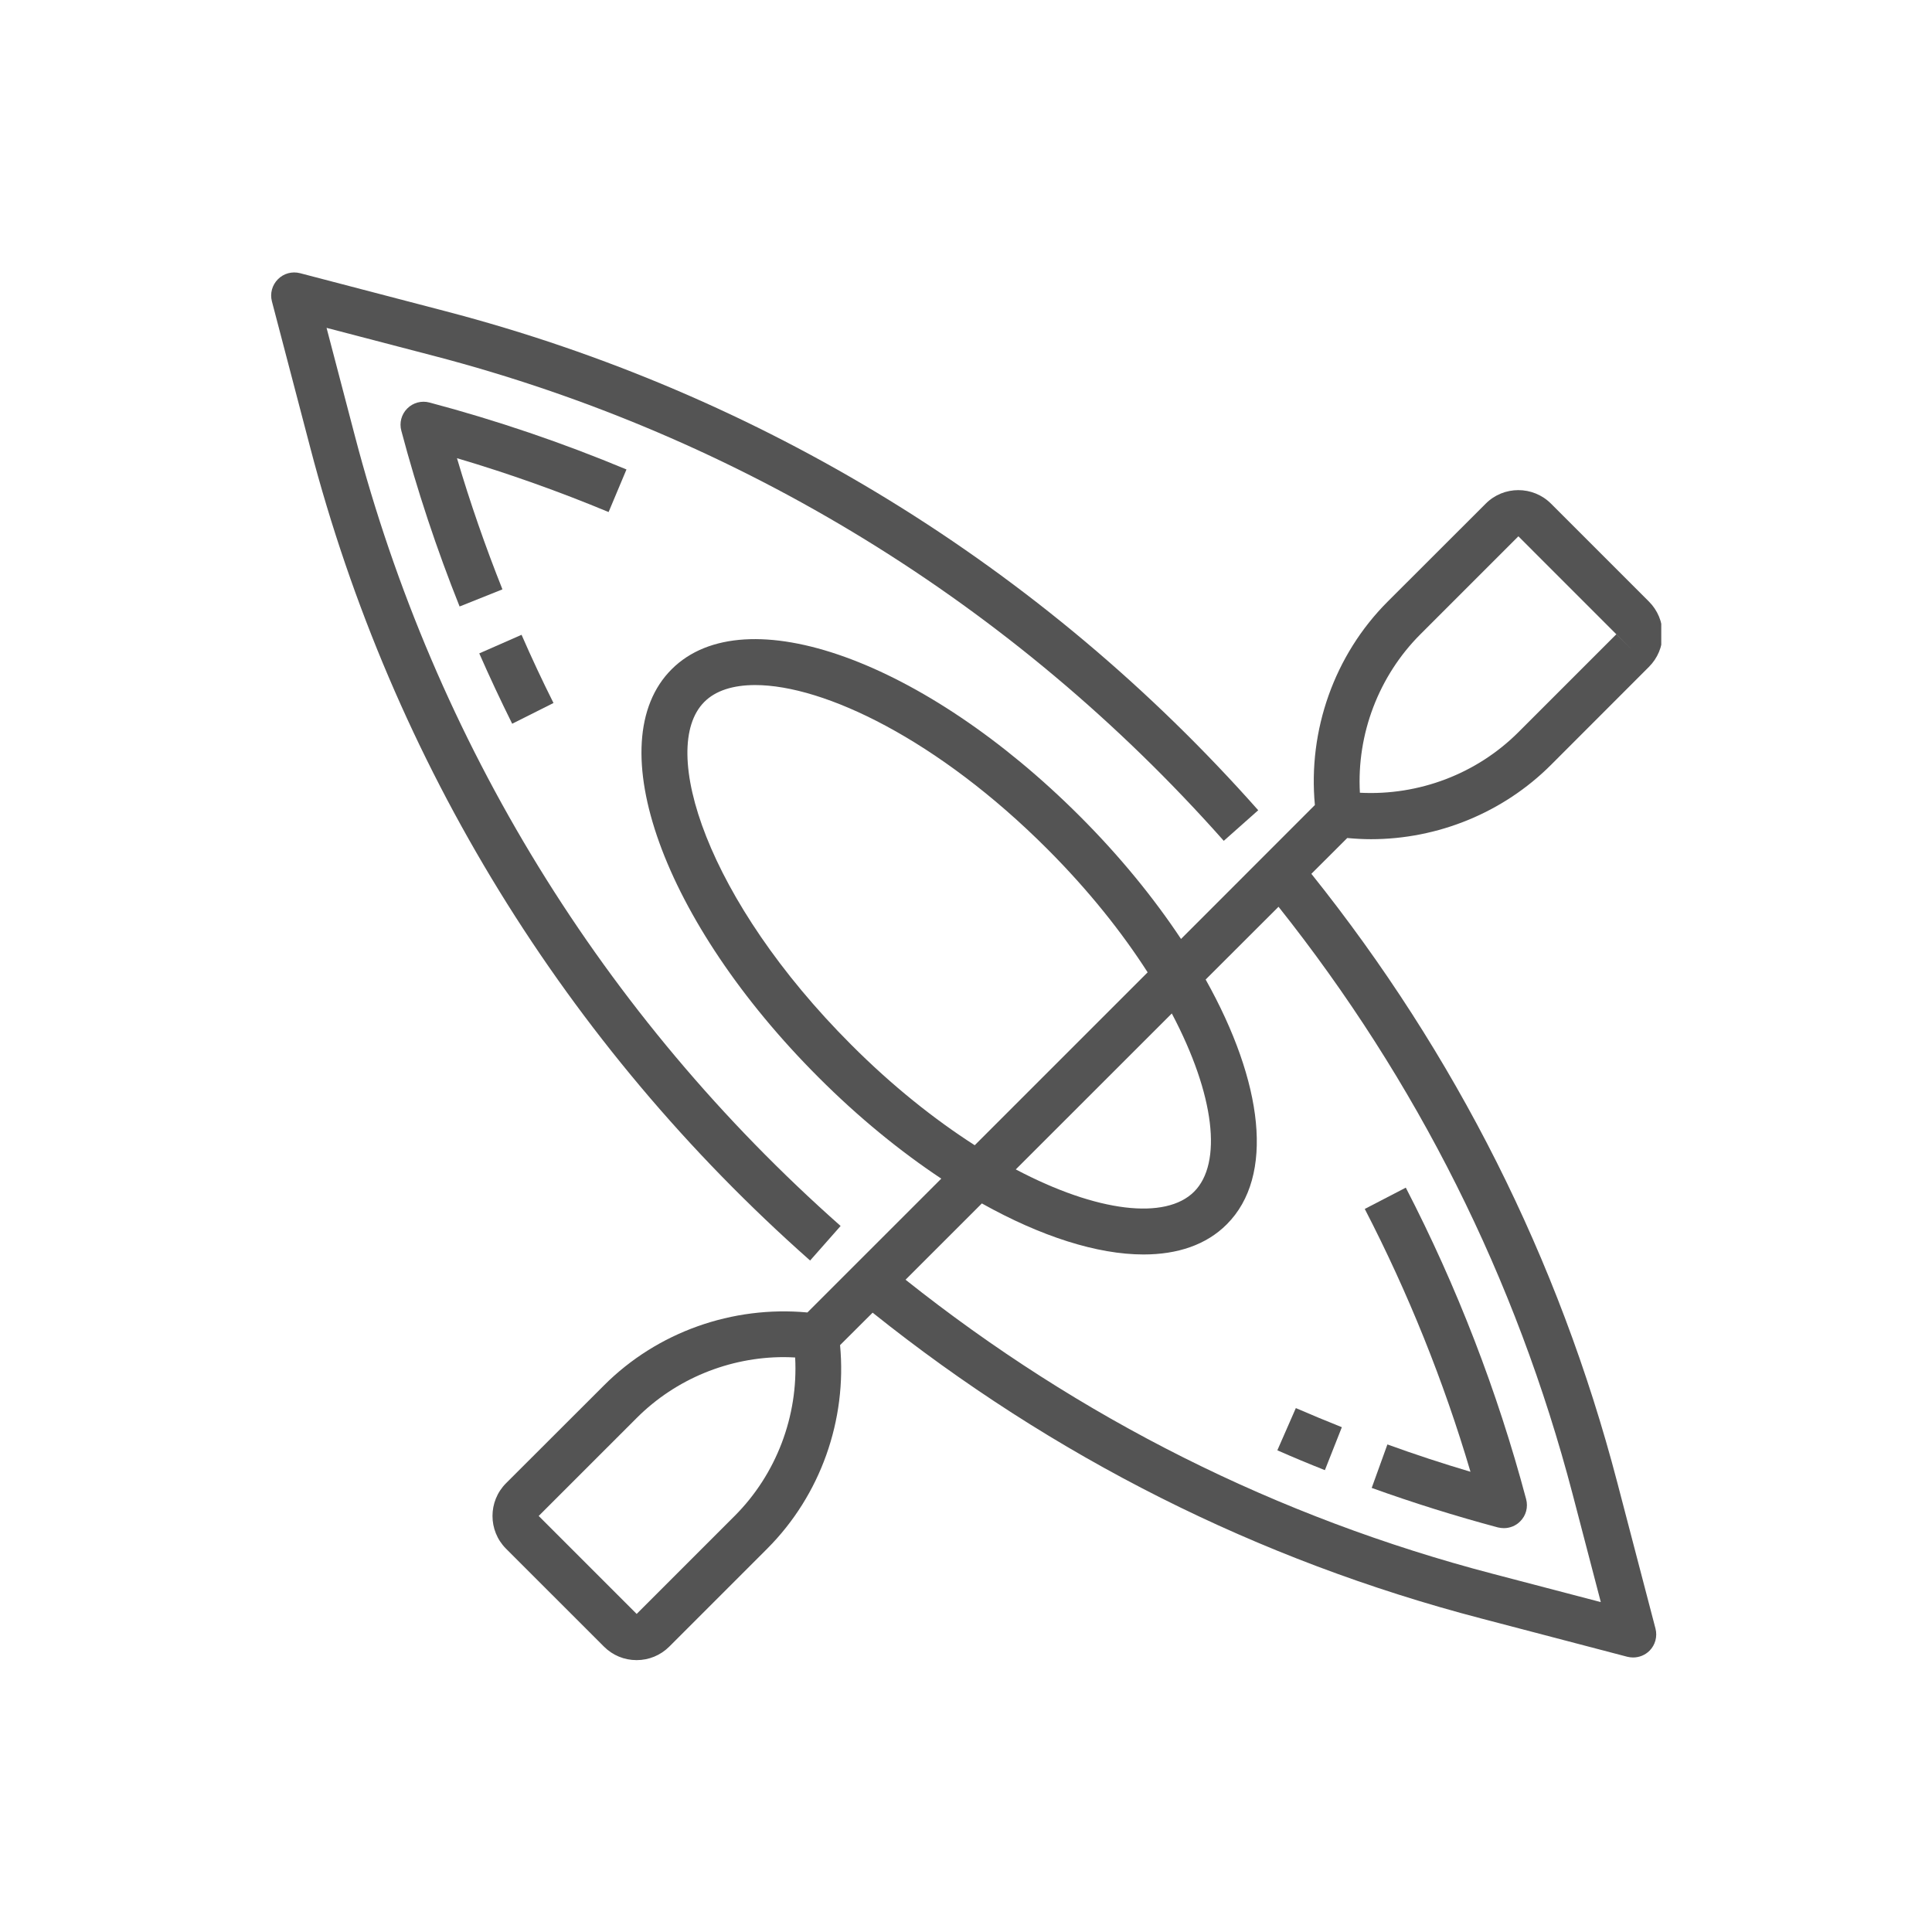
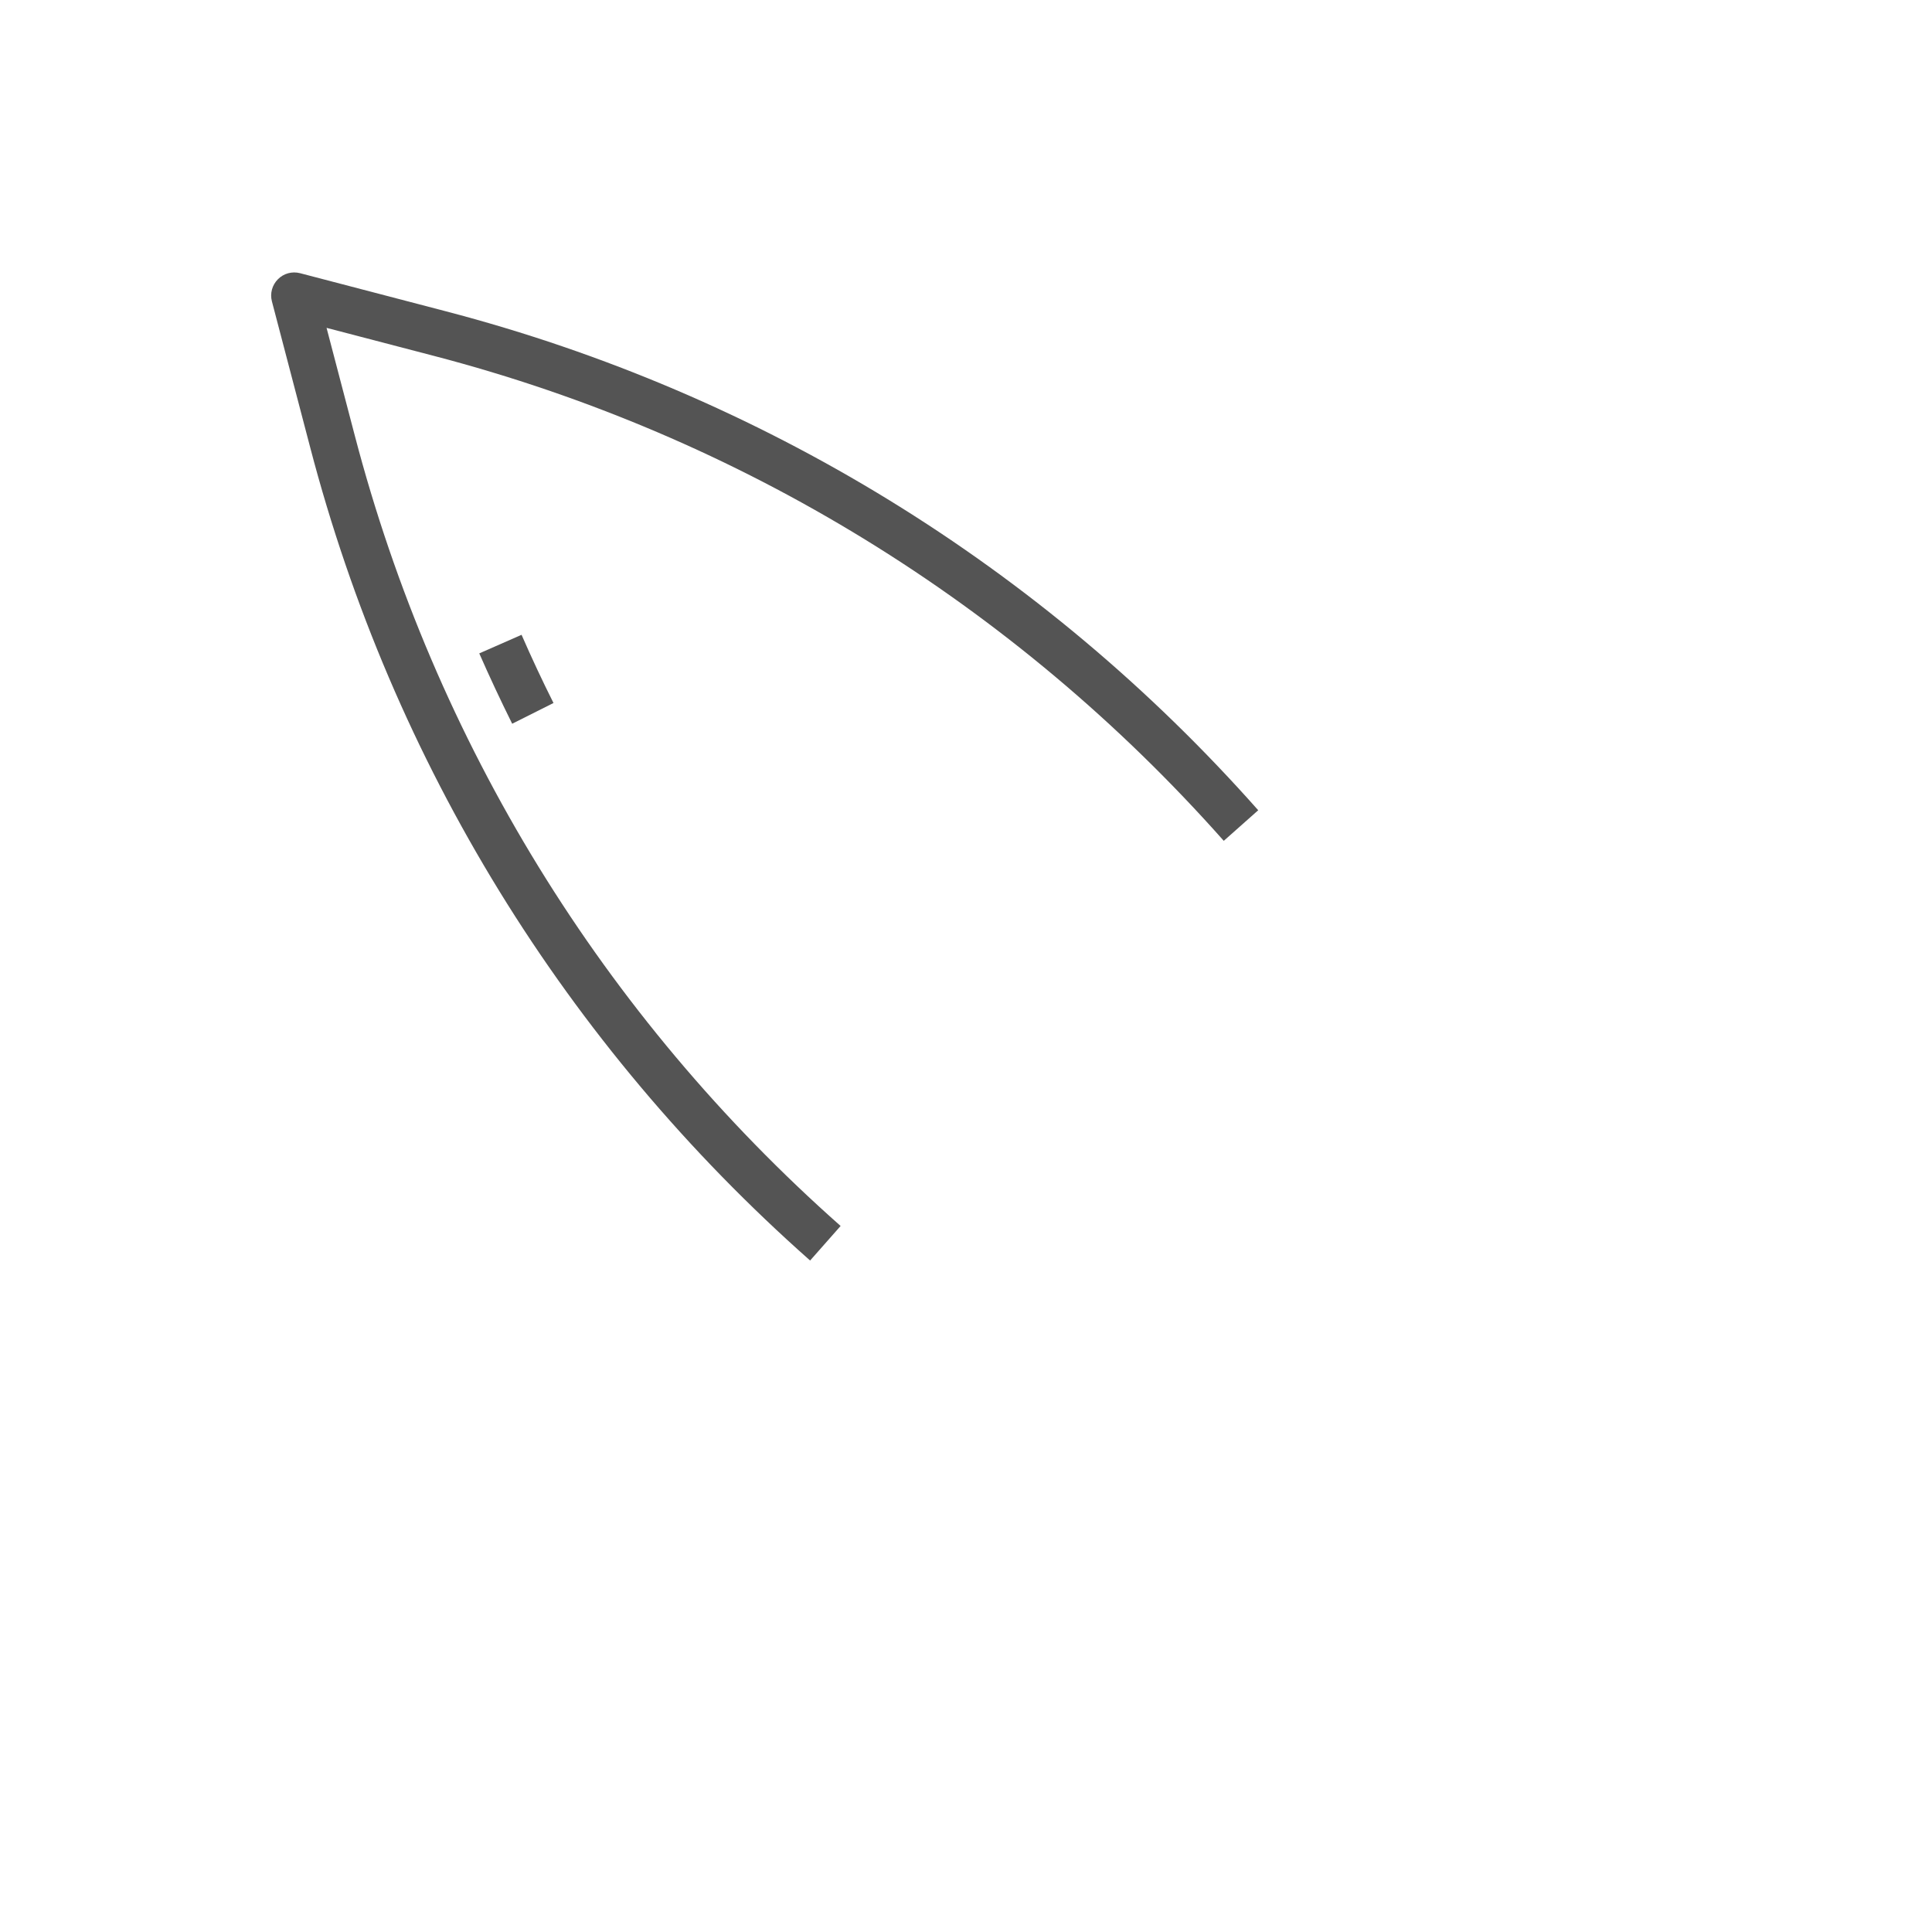
<svg xmlns="http://www.w3.org/2000/svg" width="512" zoomAndPan="magnify" viewBox="0 0 384 384" height="512" preserveAspectRatio="xMidYMid meet" version="1.0">
  <defs>
    <clipPath id="2cfba1b7fd">
      <path d="M 53.438 54 L 251 54 L 251 251 L 53.438 251 Z M 53.438 54 " clip-rule="nonzero" />
    </clipPath>
    <clipPath id="b83d6461f2">
-       <path d="M 97 97 L 330.188 97 L 330.188 330 L 97 330 Z M 97 97 " clip-rule="nonzero" />
-     </clipPath>
+       </clipPath>
  </defs>
  <g clip-path="url(#2cfba1b7fd)">
    <path fill="#545454" d="M 61.645 88.898 C 78.047 151.664 112.414 207.547 161.016 250.539 L 167.078 243.672 C 119.855 201.883 86.473 147.578 70.516 86.57 L 64.906 65.164 L 86.328 70.758 C 147.211 86.676 201.461 120.004 243.234 167.121 L 250.082 161.043 C 207.129 112.547 151.301 78.27 88.66 61.883 L 59.652 54.301 C 58.059 53.887 56.391 54.336 55.242 55.5 C 54.094 56.648 53.629 58.316 54.043 59.895 L 61.645 88.898 " fill-opacity="1" fill-rule="nonzero" />
  </g>
  <path fill="#545454" d="M 101.801 143.848 L 110.012 139.727 C 107.789 135.297 105.656 130.742 103.664 126.172 L 95.258 129.867 C 97.32 134.562 99.523 139.262 101.801 143.848 " fill-opacity="1" fill-rule="nonzero" />
-   <path fill="#545454" d="M 263.332 292.203 L 266.703 283.668 C 263.637 282.449 260.59 281.176 257.559 279.867 L 253.883 288.258 C 257.004 289.641 260.16 290.949 263.332 292.203 " fill-opacity="1" fill-rule="nonzero" />
-   <path fill="#545454" d="M 275.758 287.094 L 272.637 295.734 C 280.848 298.691 289.273 301.328 297.719 303.586 C 298.113 303.676 298.508 303.73 298.902 303.73 C 300.102 303.73 301.285 303.266 302.145 302.387 C 303.312 301.238 303.758 299.555 303.328 297.957 C 297.629 276.551 289.578 255.719 279.414 236.055 L 271.258 240.285 C 279.879 256.957 286.941 274.492 292.27 292.527 C 286.711 290.875 281.188 289.066 275.758 287.094 " fill-opacity="1" fill-rule="nonzero" />
-   <path fill="#545454" d="M 124.516 93.309 C 111.859 88.023 98.684 83.539 85.379 80.008 C 83.801 79.578 82.098 80.027 80.949 81.191 C 79.785 82.34 79.336 84.043 79.77 85.621 C 82.906 97.453 86.812 109.211 91.348 120.543 L 99.863 117.137 C 96.477 108.641 93.43 99.891 90.828 91.07 C 101.066 94.098 111.176 97.703 120.965 101.773 L 124.516 93.309 " fill-opacity="1" fill-rule="nonzero" />
  <g clip-path="url(#b83d6461f2)">
    <path fill="#545454" d="M 321.258 126.066 C 321.258 126.066 321.258 126.066 321.258 126.047 L 324.504 129.309 Z M 301.789 145.535 C 293.488 153.836 281.961 158.172 270.289 157.562 C 269.641 145.93 274.016 134.367 282.316 126.066 L 301.789 106.594 L 321.258 126.066 Z M 312.578 297.008 L 318.172 318.43 L 296.75 312.82 C 253.848 301.598 214.605 281.895 179.984 254.355 L 195.152 239.191 C 206.914 245.77 218.102 249.336 227.277 249.336 C 234.074 249.336 239.773 247.418 243.828 243.348 C 253.398 233.793 251.086 215.129 239.633 194.691 L 254.117 180.227 C 281.637 214.844 301.34 254.09 312.578 297.008 Z M 169.191 207.656 C 140.508 178.969 130.773 148.727 139.988 139.512 C 142.211 137.27 145.707 136.16 150.098 136.16 C 163.812 136.16 186.422 147.004 208.133 168.715 C 216.359 176.945 222.992 185.297 228.102 193.258 L 193.734 227.625 C 185.777 222.516 177.422 215.902 169.191 207.656 Z M 237.336 236.859 C 231.688 242.508 218.137 241 201.895 232.43 L 232.906 201.434 C 241.477 217.66 242.984 231.211 237.336 236.859 Z M 146.012 301.309 L 126.543 320.781 L 107.07 301.309 L 126.543 281.84 C 134.305 274.059 144.938 269.738 155.816 269.738 C 156.555 269.738 157.289 269.773 158.043 269.812 C 158.668 281.445 154.312 293.012 146.012 301.309 Z M 308.277 100.105 C 304.691 96.52 298.863 96.52 295.297 100.105 L 275.809 119.574 C 265.215 130.172 259.945 145.141 261.344 160.004 L 234.738 186.625 C 229.324 178.469 222.602 170.203 214.621 162.227 C 183.695 131.301 148.055 118.465 133.496 133.02 C 118.922 147.578 131.758 183.219 162.703 214.145 C 170.664 222.121 178.945 228.848 187.086 234.262 L 160.48 260.863 C 145.598 259.484 130.648 264.738 120.051 275.352 L 100.562 294.82 C 96.996 298.406 96.996 304.215 100.562 307.801 L 120.035 327.27 C 121.773 329.008 124.066 329.961 126.523 329.961 C 126.543 329.961 126.543 329.961 126.543 329.961 C 128.98 329.961 131.293 329.008 133.031 327.27 L 152.5 307.801 C 163.098 297.188 168.367 282.234 166.969 267.355 L 173.441 260.902 C 209.277 289.566 249.941 310.078 294.438 321.695 L 323.445 329.297 C 323.82 329.387 324.215 329.438 324.59 329.438 C 325.793 329.438 326.977 328.973 327.855 328.094 C 329 326.949 329.449 325.262 329.039 323.684 L 321.453 294.676 C 309.82 250.18 289.328 209.52 260.645 173.68 L 267.777 166.562 C 269.355 166.707 270.914 166.797 272.492 166.797 C 285.777 166.797 298.777 161.527 308.277 152.023 L 327.73 132.555 C 329.469 130.816 330.438 128.52 330.438 126.066 C 330.438 123.609 329.469 121.297 327.746 119.574 L 308.277 100.105 " fill-opacity="1" fill-rule="nonzero" />
  </g>
</svg>